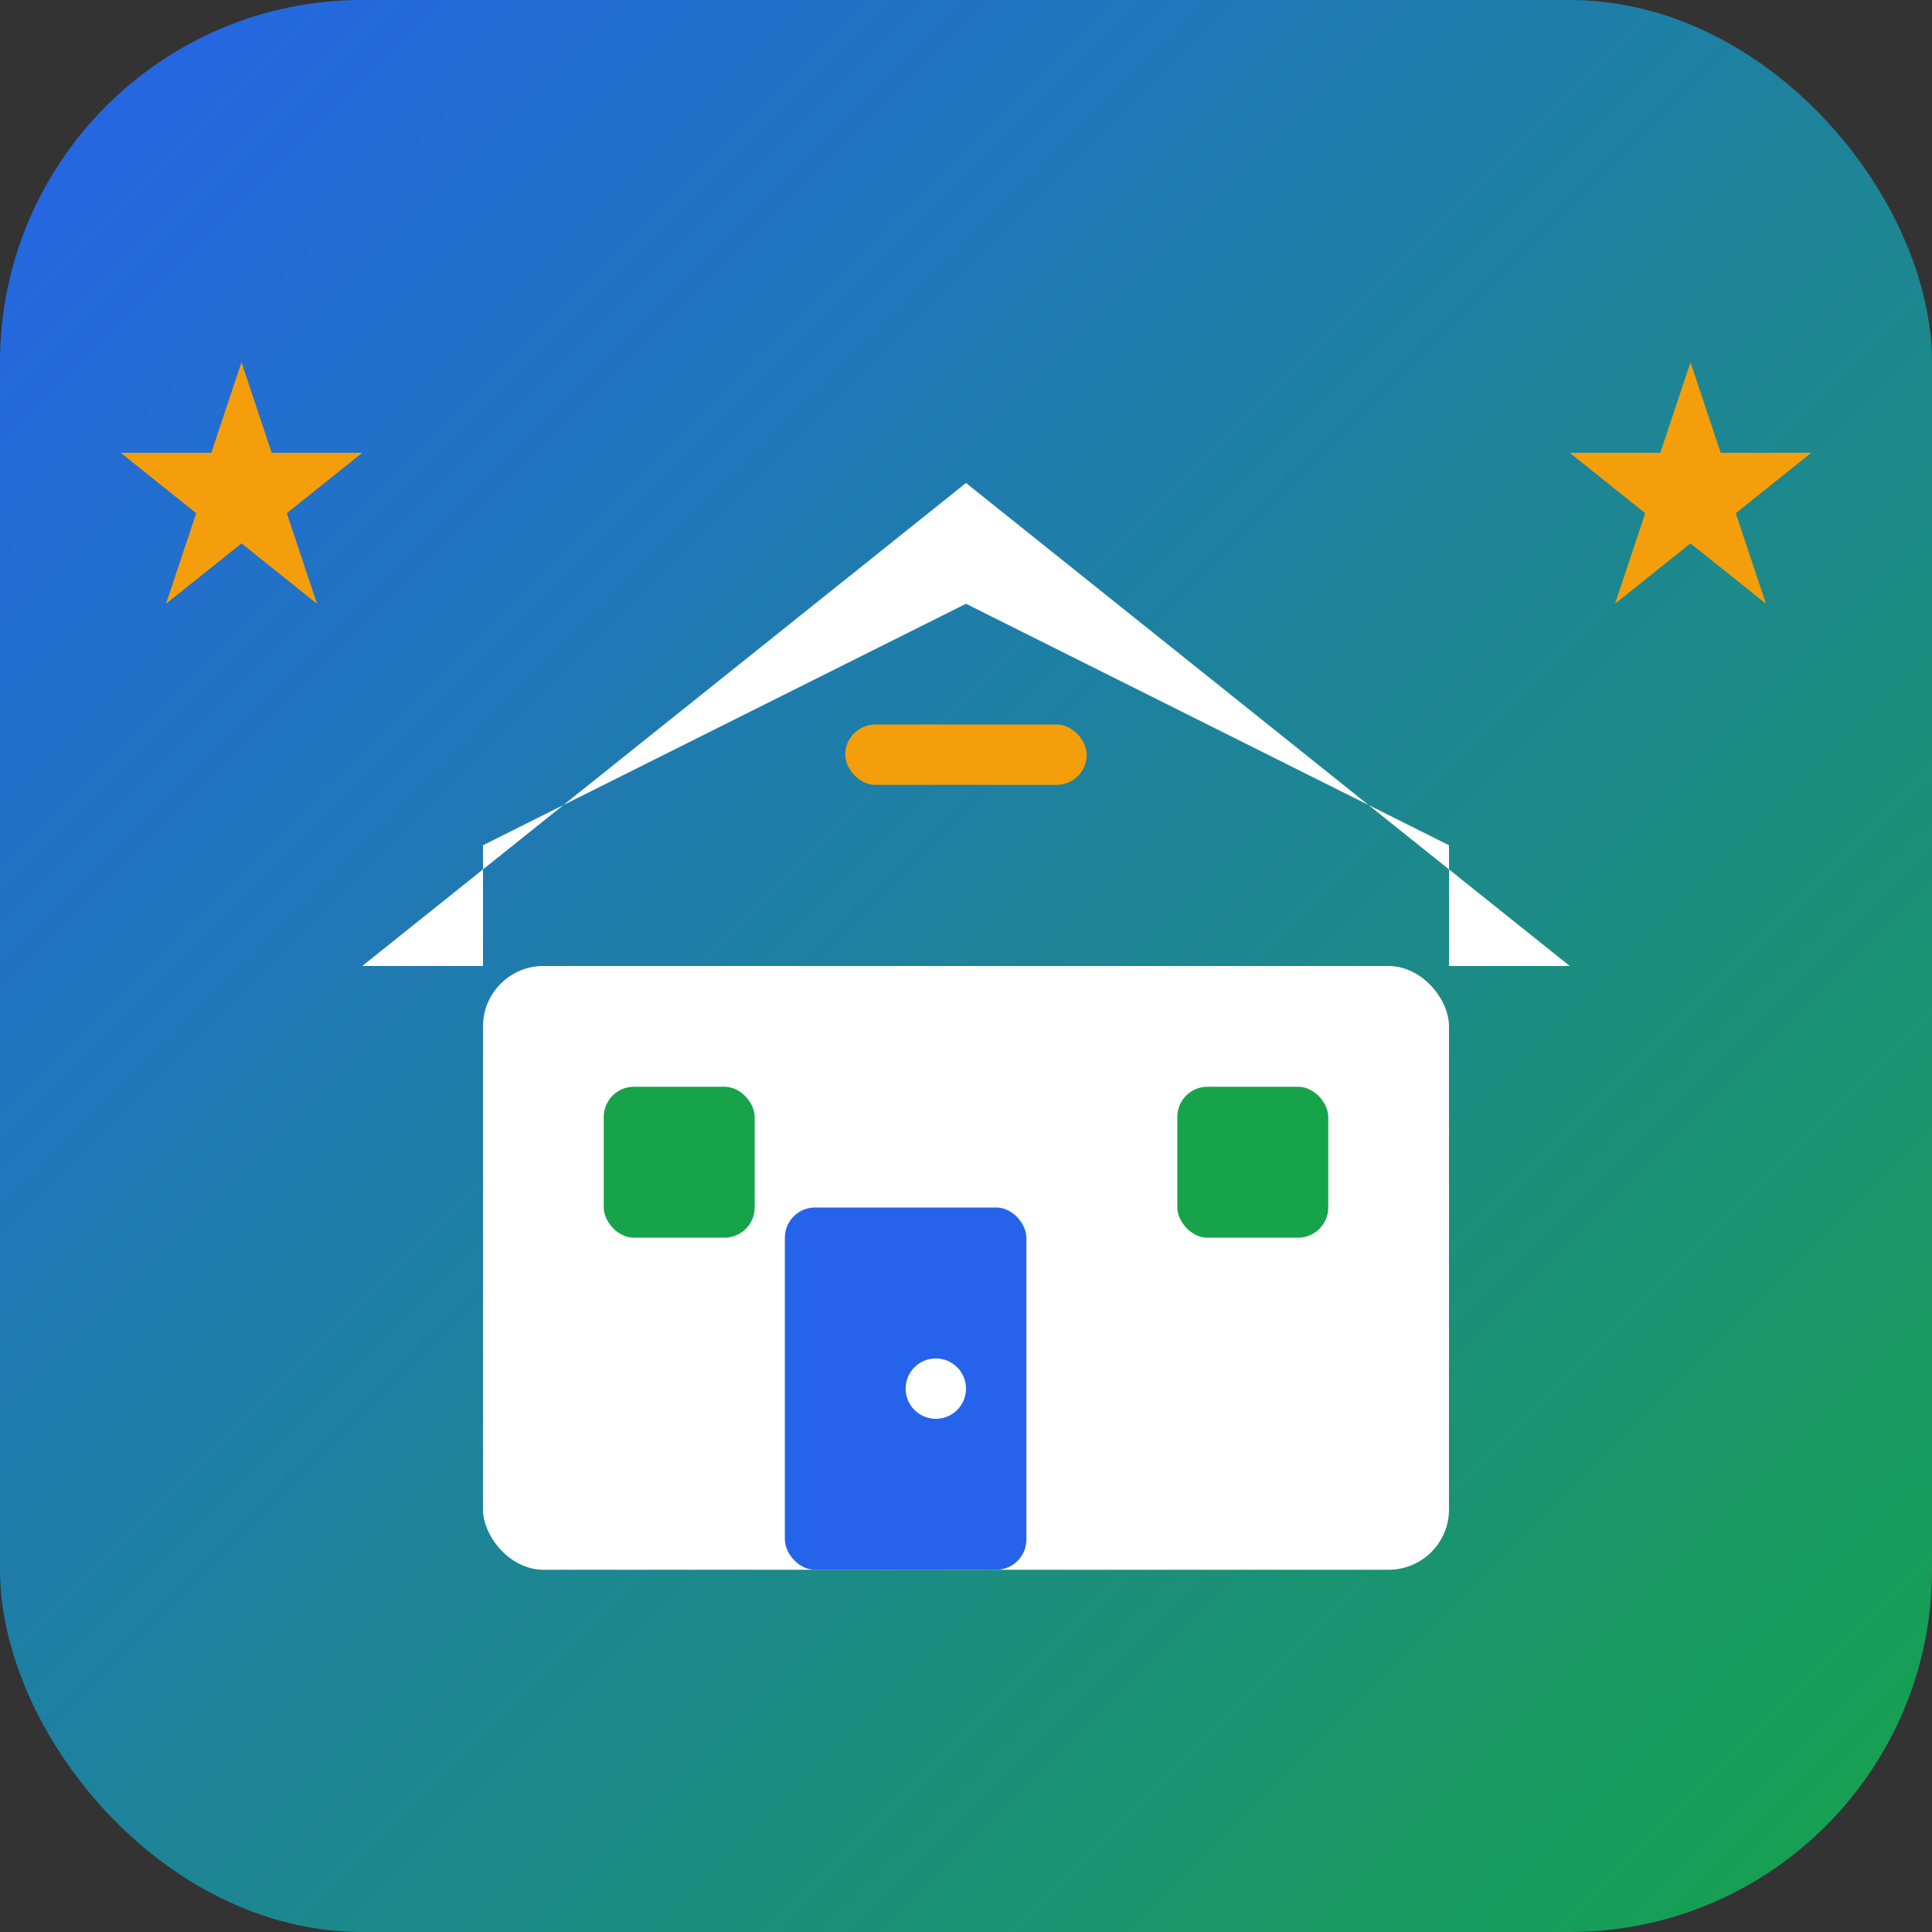
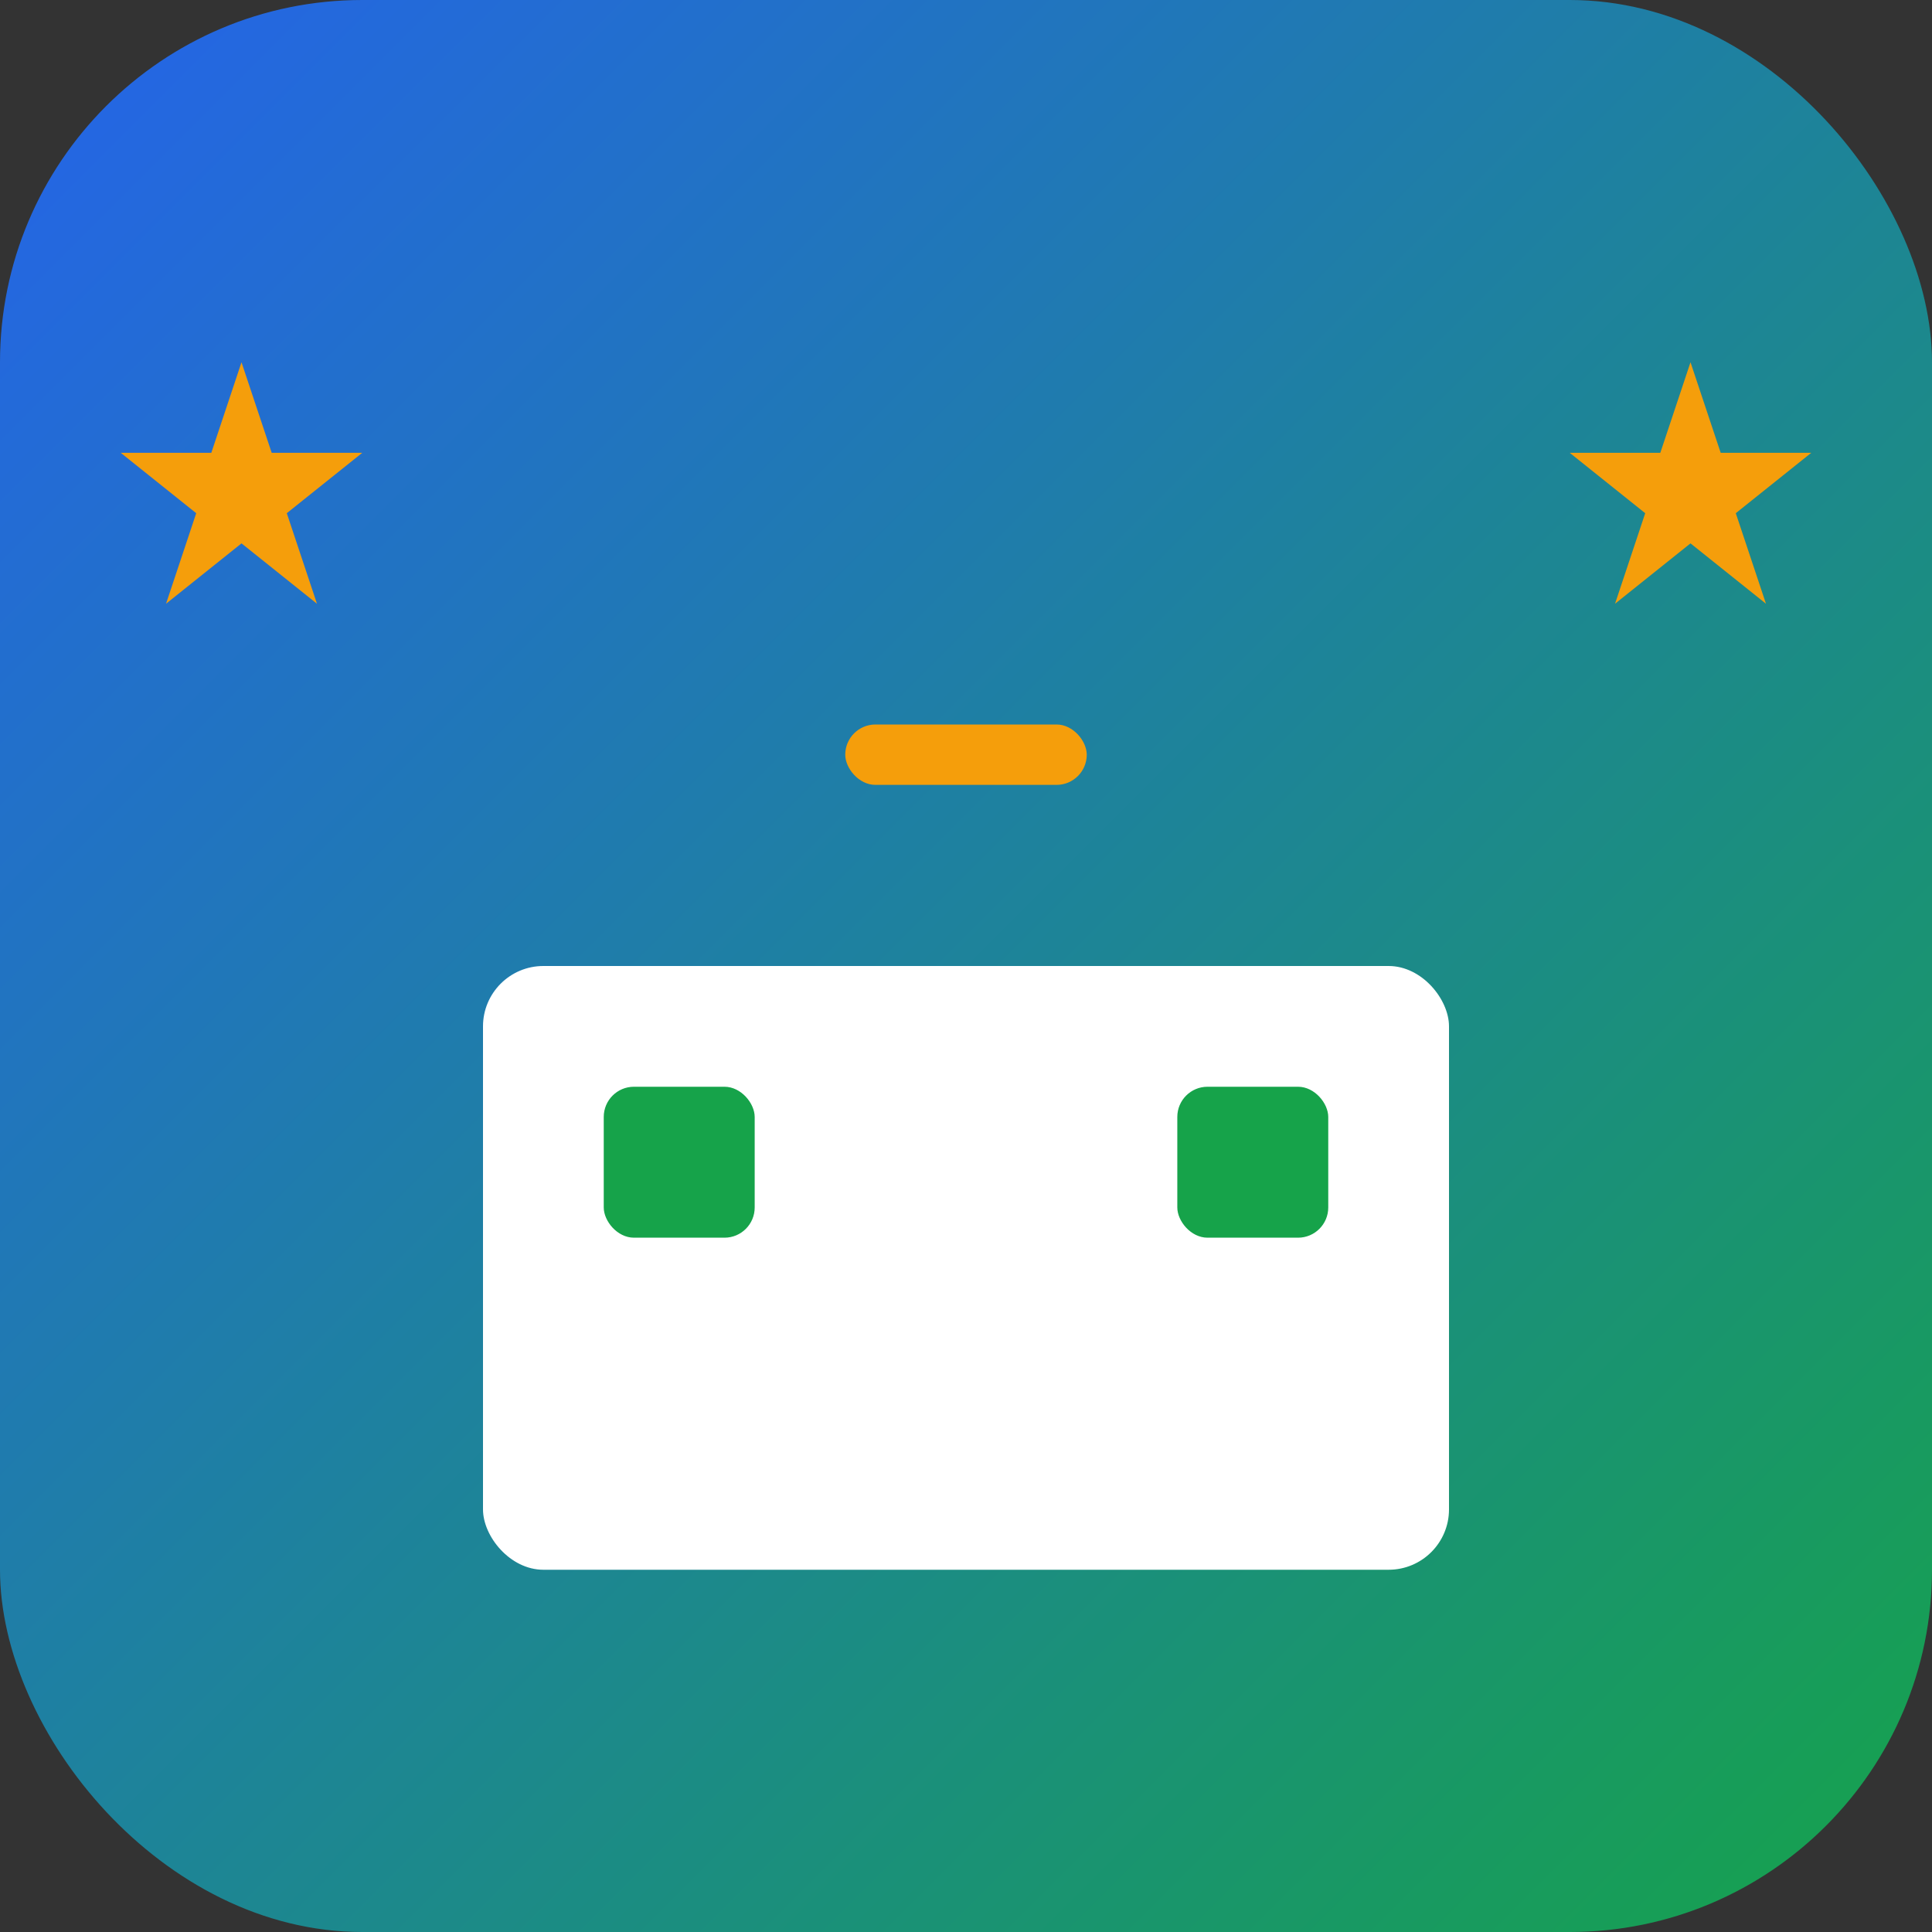
<svg xmlns="http://www.w3.org/2000/svg" viewBox="0 0 64 64" width="64" height="64">
  <rect x="0" y="0" width="64" height="64" fill="#333333" stroke="none" />
  <defs>
    <linearGradient id="bgGrad" x1="0%" y1="0%" x2="100%" y2="100%">
      <stop offset="0%" style="stop-color:#2563eb;stop-opacity:1" />
      <stop offset="100%" style="stop-color:#16a34a;stop-opacity:1" />
    </linearGradient>
  </defs>
  <rect width="64" height="64" rx="12" fill="url(#bgGrad)" />
  <g fill="#ffffff">
-     <path d="M12 32 L32 16 L52 32 L48 32 L48 28 L32 20 L16 28 L16 32 Z" />
    <rect x="16" y="32" width="32" height="20" rx="2" />
-     <rect x="26" y="40" width="8" height="12" rx="1" fill="#2563eb" />
    <rect x="20" y="36" width="5" height="5" rx="1" fill="#16a34a" />
    <rect x="39" y="36" width="5" height="5" rx="1" fill="#16a34a" />
    <circle cx="31" cy="46" r="1" fill="#ffffff" />
    <rect x="28" y="24" width="8" height="2" rx="1" fill="#f59e0b" />
  </g>
  <g fill="#f59e0b">
    <path d="M8 12 L9 15 L12 15 L9.5 17 L10.5 20 L8 18 L5.5 20 L6.5 17 L4 15 L7 15 Z" />
    <path d="M56 12 L57 15 L60 15 L57.5 17 L58.5 20 L56 18 L53.5 20 L54.5 17 L52 15 L55 15 Z" />
  </g>
</svg>